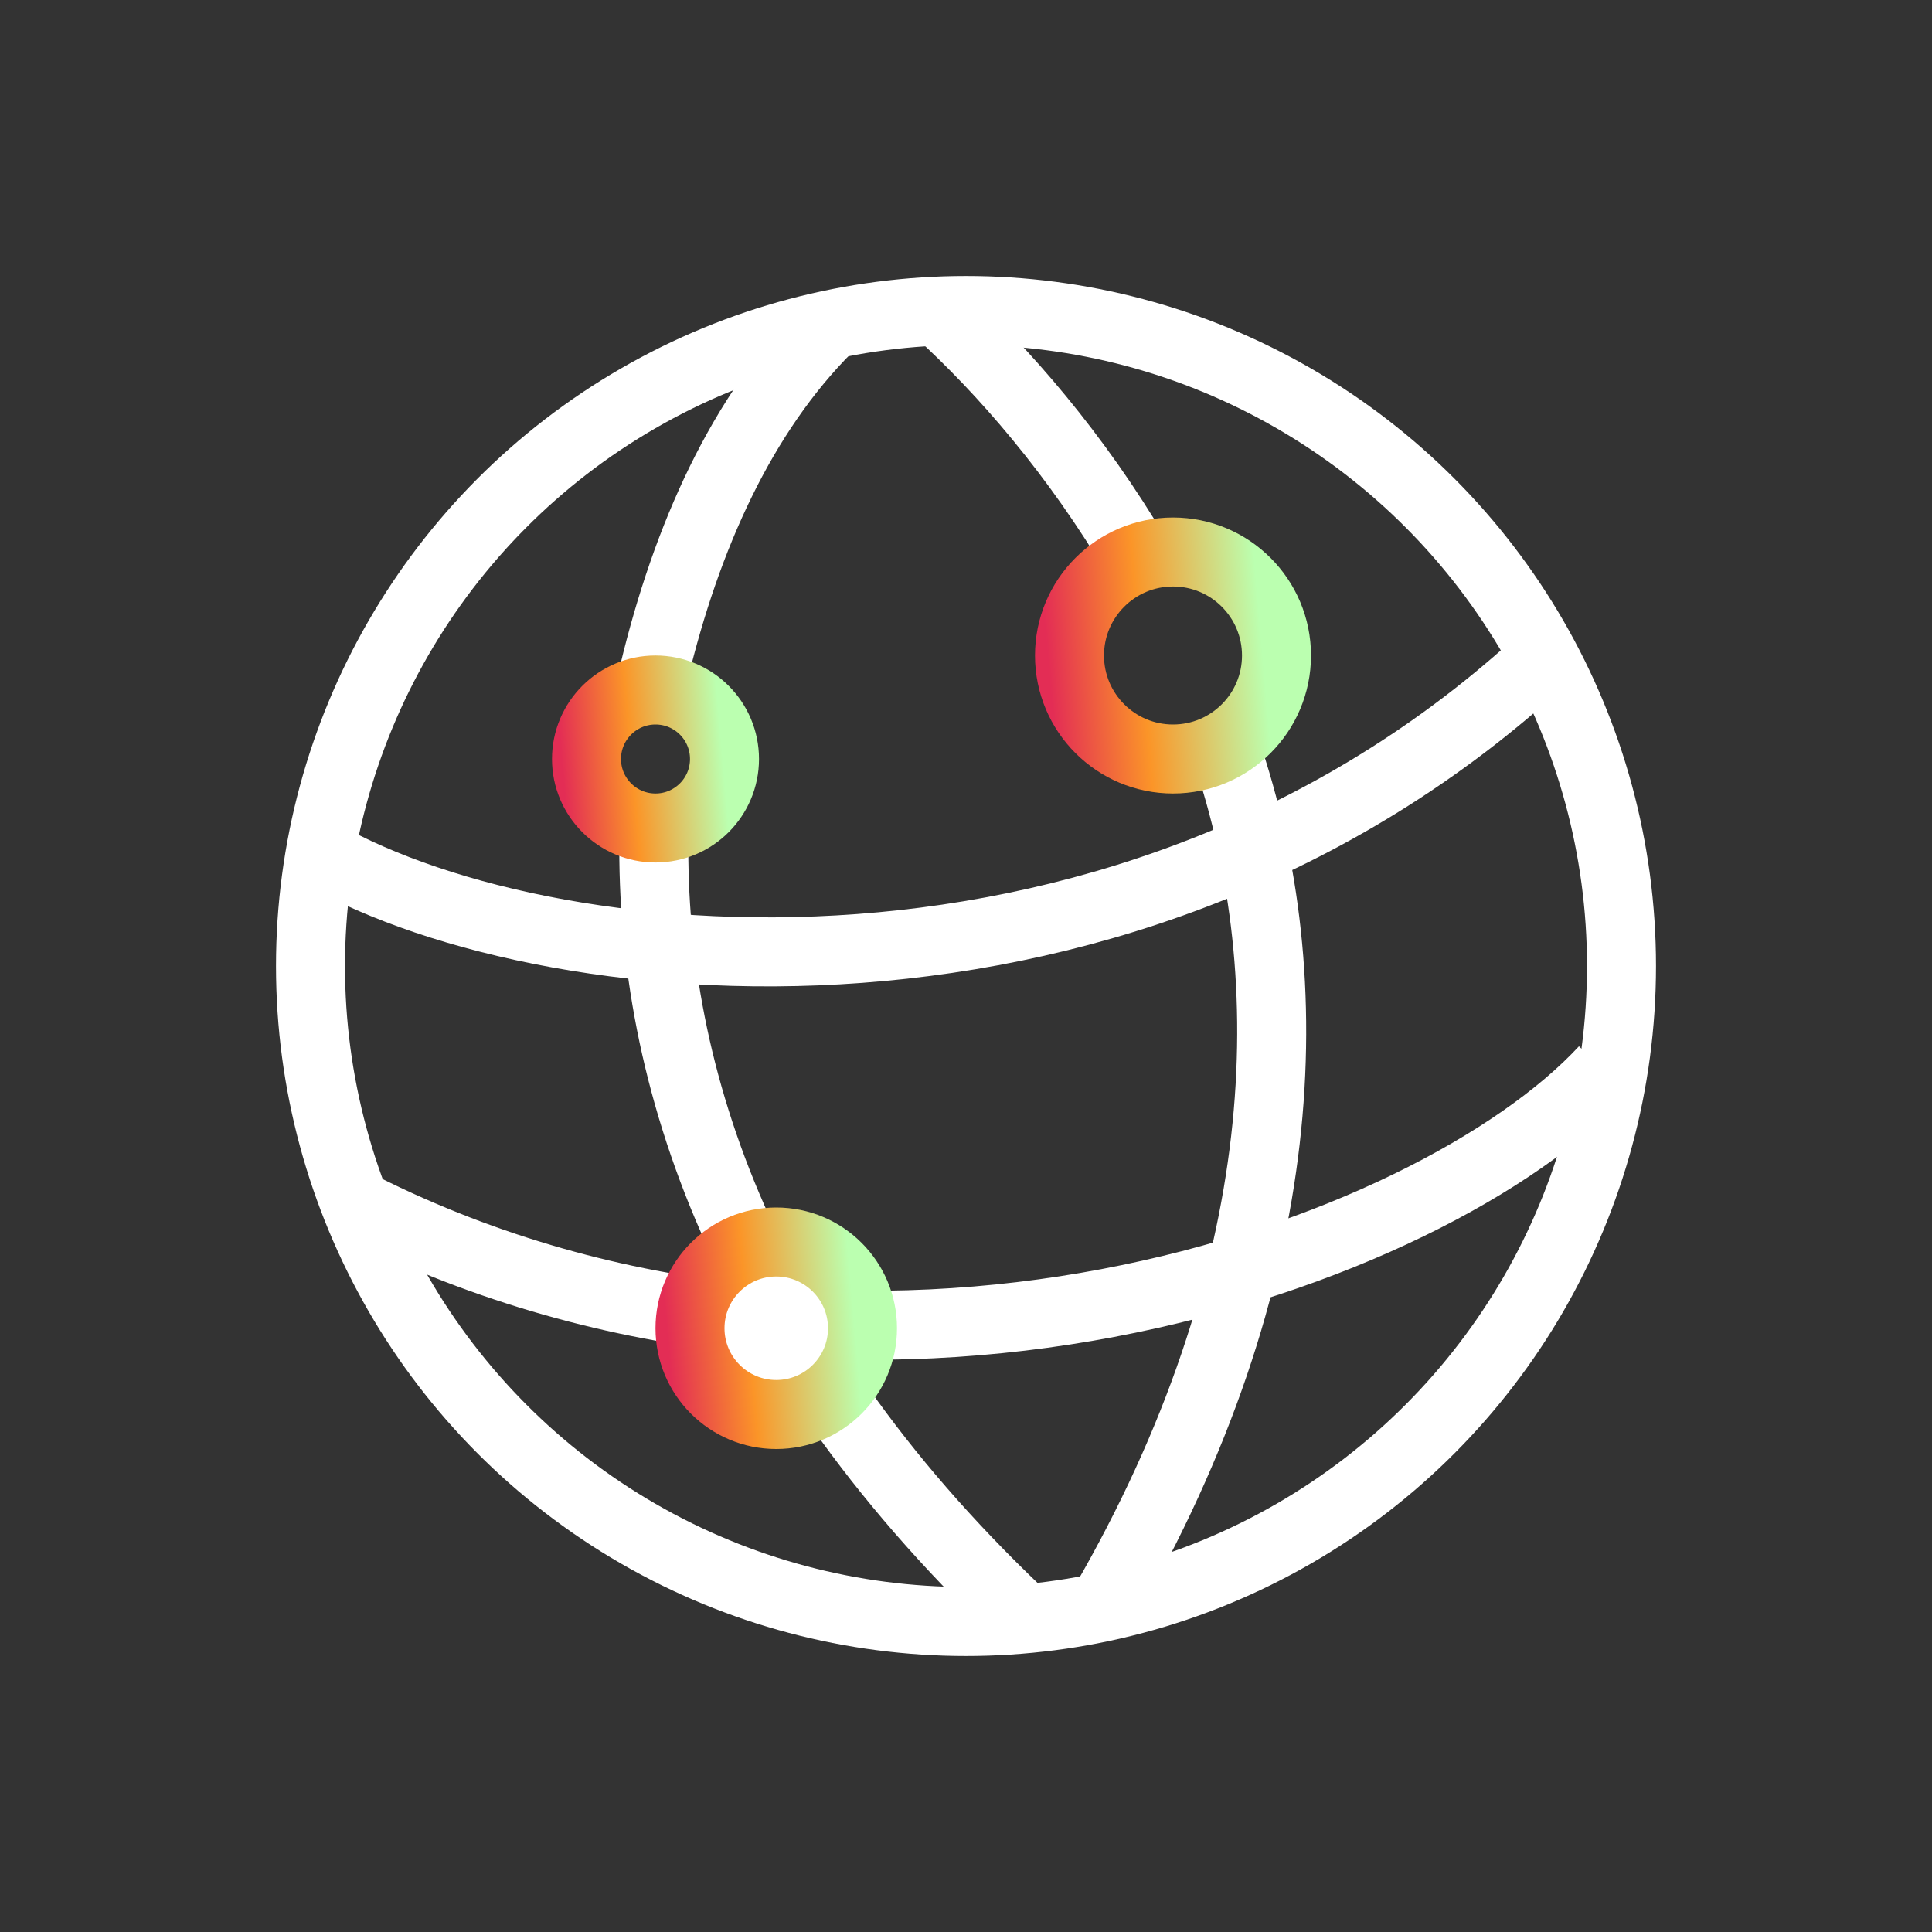
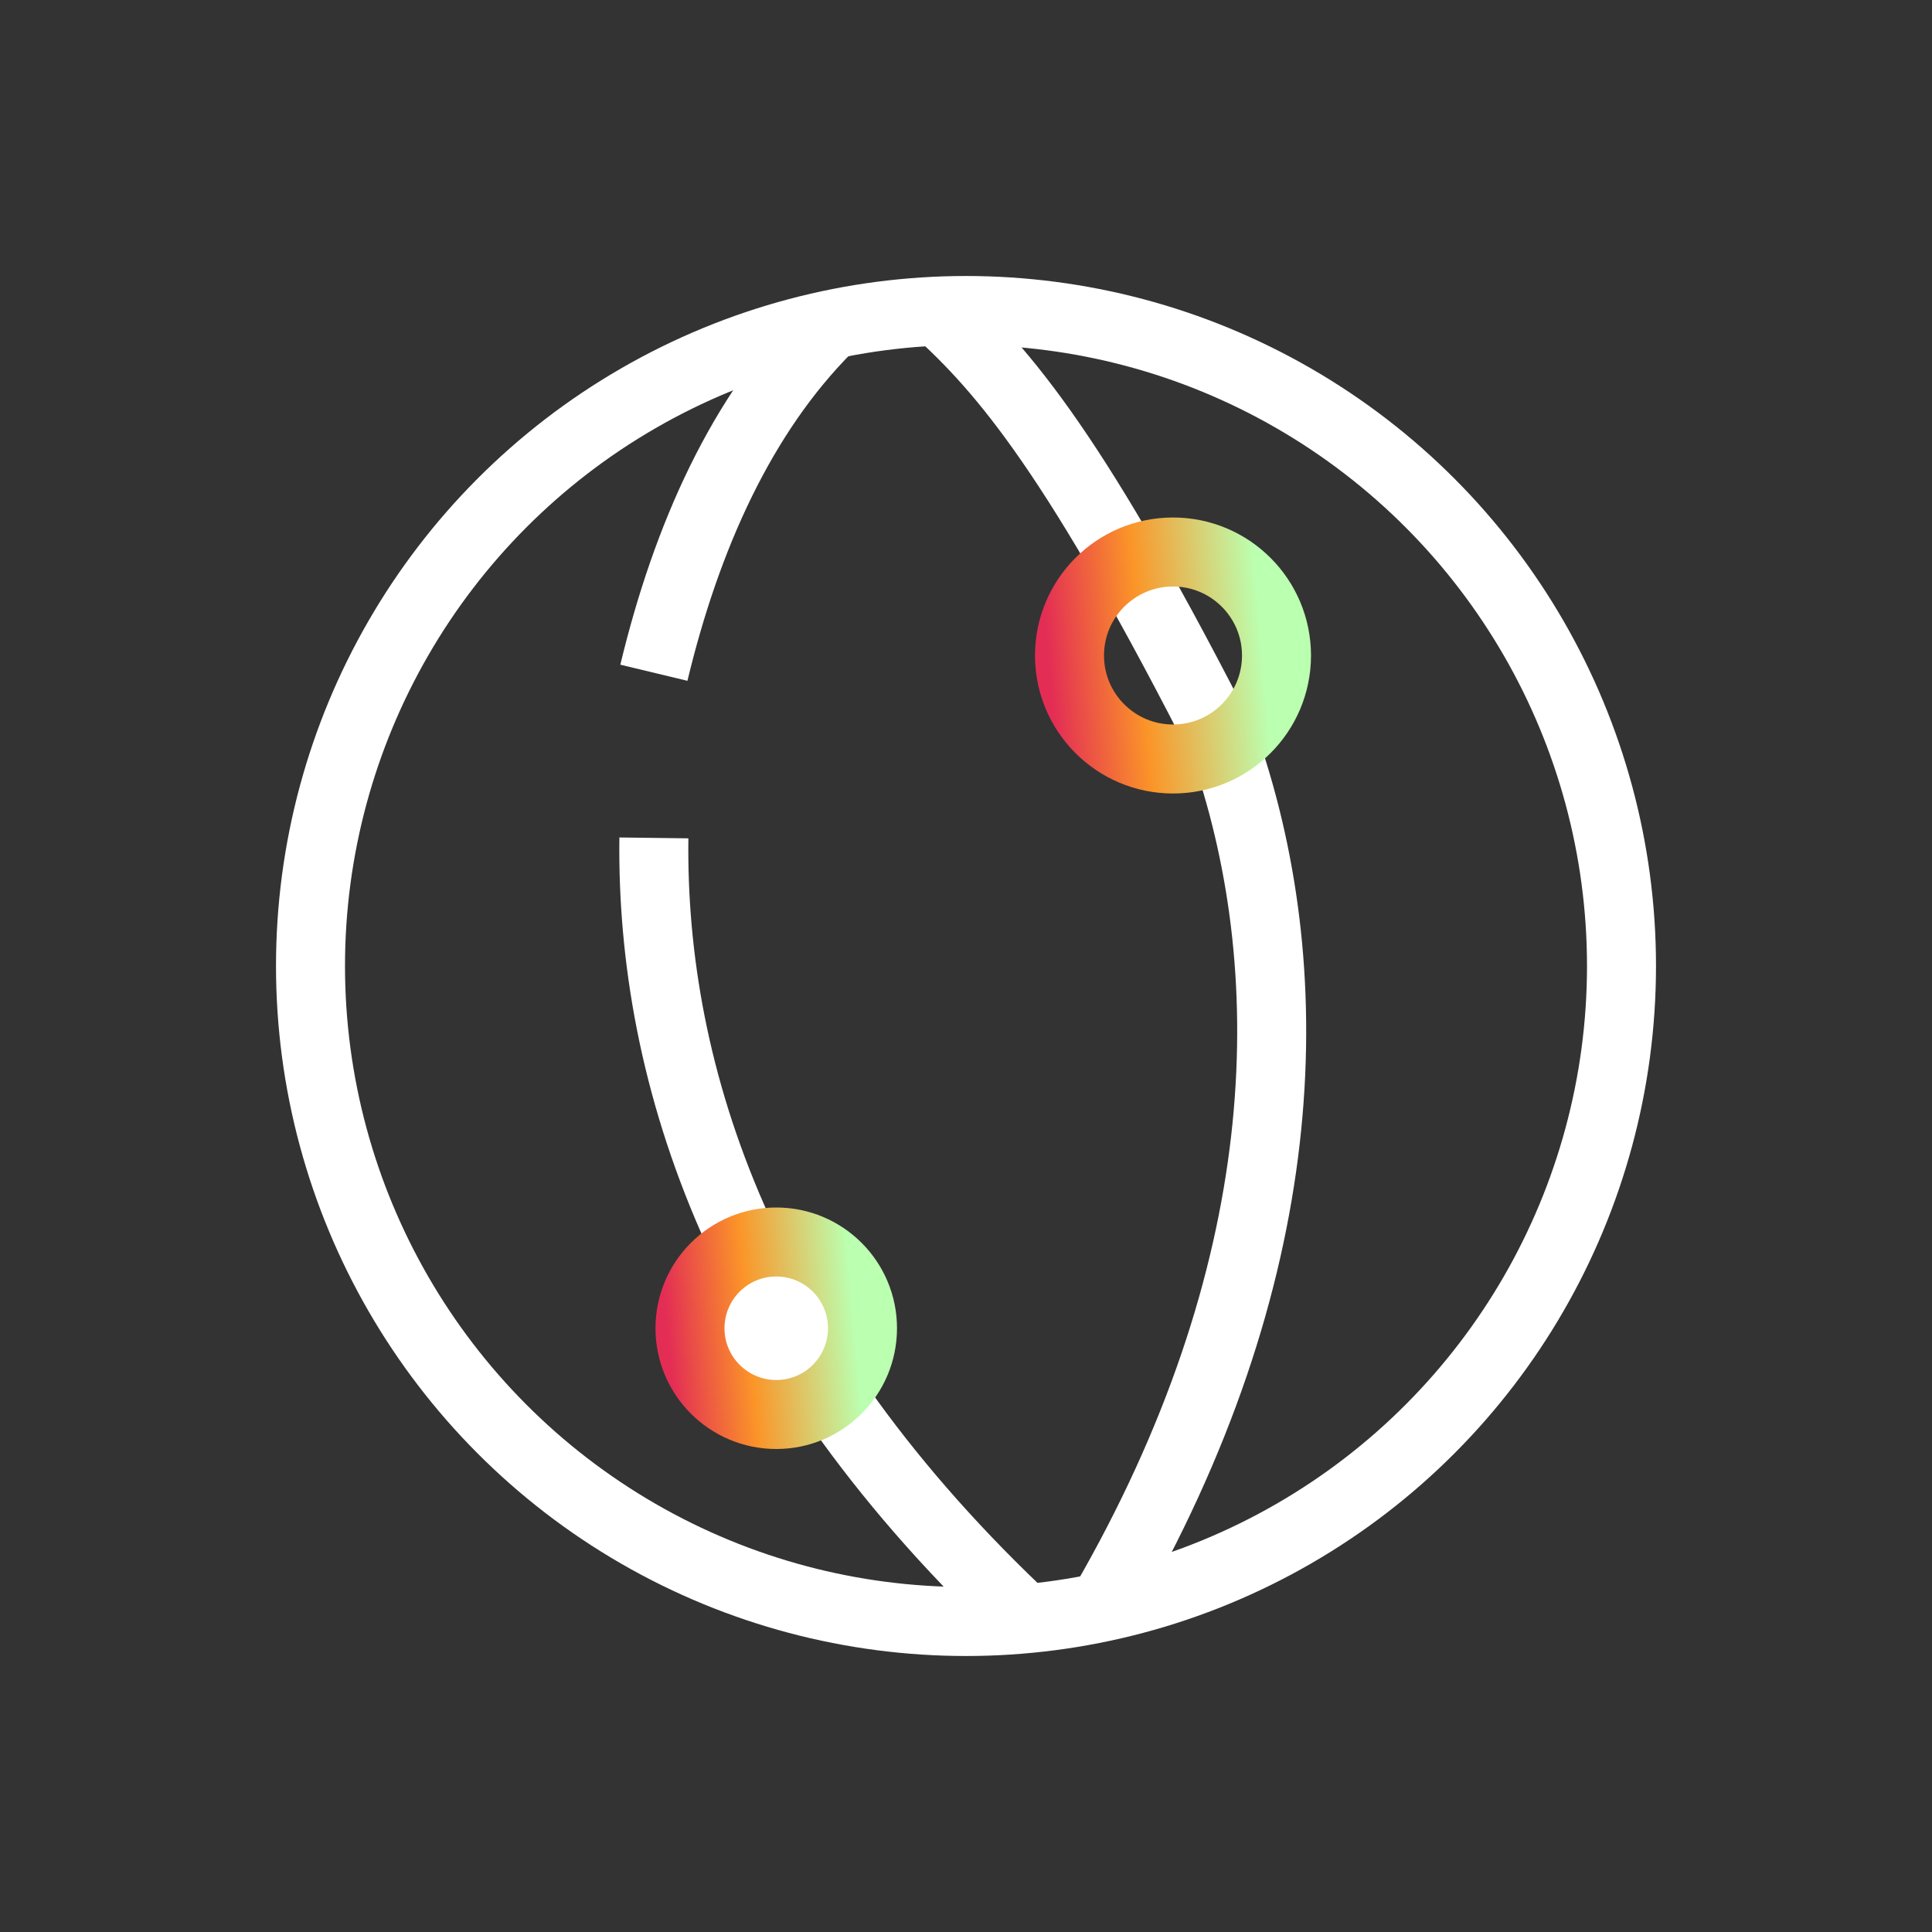
<svg xmlns="http://www.w3.org/2000/svg" width="56" height="56" viewBox="0 0 56 56" fill="none">
  <rect x="0" y="0" width="56" height="56" fill="#333333" stroke="none" />
  <circle cx="28" cy="28" r="19" stroke="white" stroke-width="2" />
-   <path d="M10.5 35C25.115 42.308 41.498 36.41 46.5 31.007" stroke="white" stroke-width="2" />
-   <path d="M45.094 18.75C32.92 30.348 15.501 28.521 9 24.573" stroke="white" stroke-width="2" />
-   <path d="M32 46.5C37.5 37 37.797 28.377 35.535 21.736M32.97 16.177C31.2 13.178 29.091 10.745 27.171 9" stroke="white" stroke-width="2" />
+   <path d="M32 46.5C37.5 37 37.797 28.377 35.535 21.736C31.2 13.178 29.091 10.745 27.171 9" stroke="white" stroke-width="2" />
  <path d="M24 9.5C21.5 12 19.903 15.546 18.953 19.5M29.892 47.087C21.493 39.26 18.866 31.181 18.953 24.287" stroke="white" stroke-width="2" />
  <circle cx="34" cy="19" r="3" stroke="url(#paint0_linear_9659_0)" stroke-width="2" />
  <circle cx="22.5" cy="38.5" r="2.5" fill="white" stroke="url(#paint1_linear_9659_0)" stroke-width="2" />
-   <circle cx="19" cy="22" r="2" stroke="url(#paint2_linear_9659_0)" stroke-width="2" />
  <defs>
    <linearGradient id="paint0_linear_9659_0" x1="29.946" y1="24.872" x2="38.676" y2="24.108" gradientUnits="userSpaceOnUse">
      <stop offset="0.106" stop-color="#E32D55" />
      <stop offset="0.414" stop-color="#FB9528" />
      <stop offset="0.815" stop-color="#BBFFB0" />
    </linearGradient>
    <linearGradient id="paint1_linear_9659_0" x1="18.953" y1="43.638" x2="26.592" y2="42.969" gradientUnits="userSpaceOnUse">
      <stop offset="0.106" stop-color="#E32D55" />
      <stop offset="0.414" stop-color="#FB9528" />
      <stop offset="0.815" stop-color="#BBFFB0" />
    </linearGradient>
    <linearGradient id="paint2_linear_9659_0" x1="15.959" y1="26.404" x2="22.507" y2="25.831" gradientUnits="userSpaceOnUse">
      <stop offset="0.106" stop-color="#E32D55" />
      <stop offset="0.414" stop-color="#FB9528" />
      <stop offset="0.815" stop-color="#BBFFB0" />
    </linearGradient>
  </defs>
</svg>